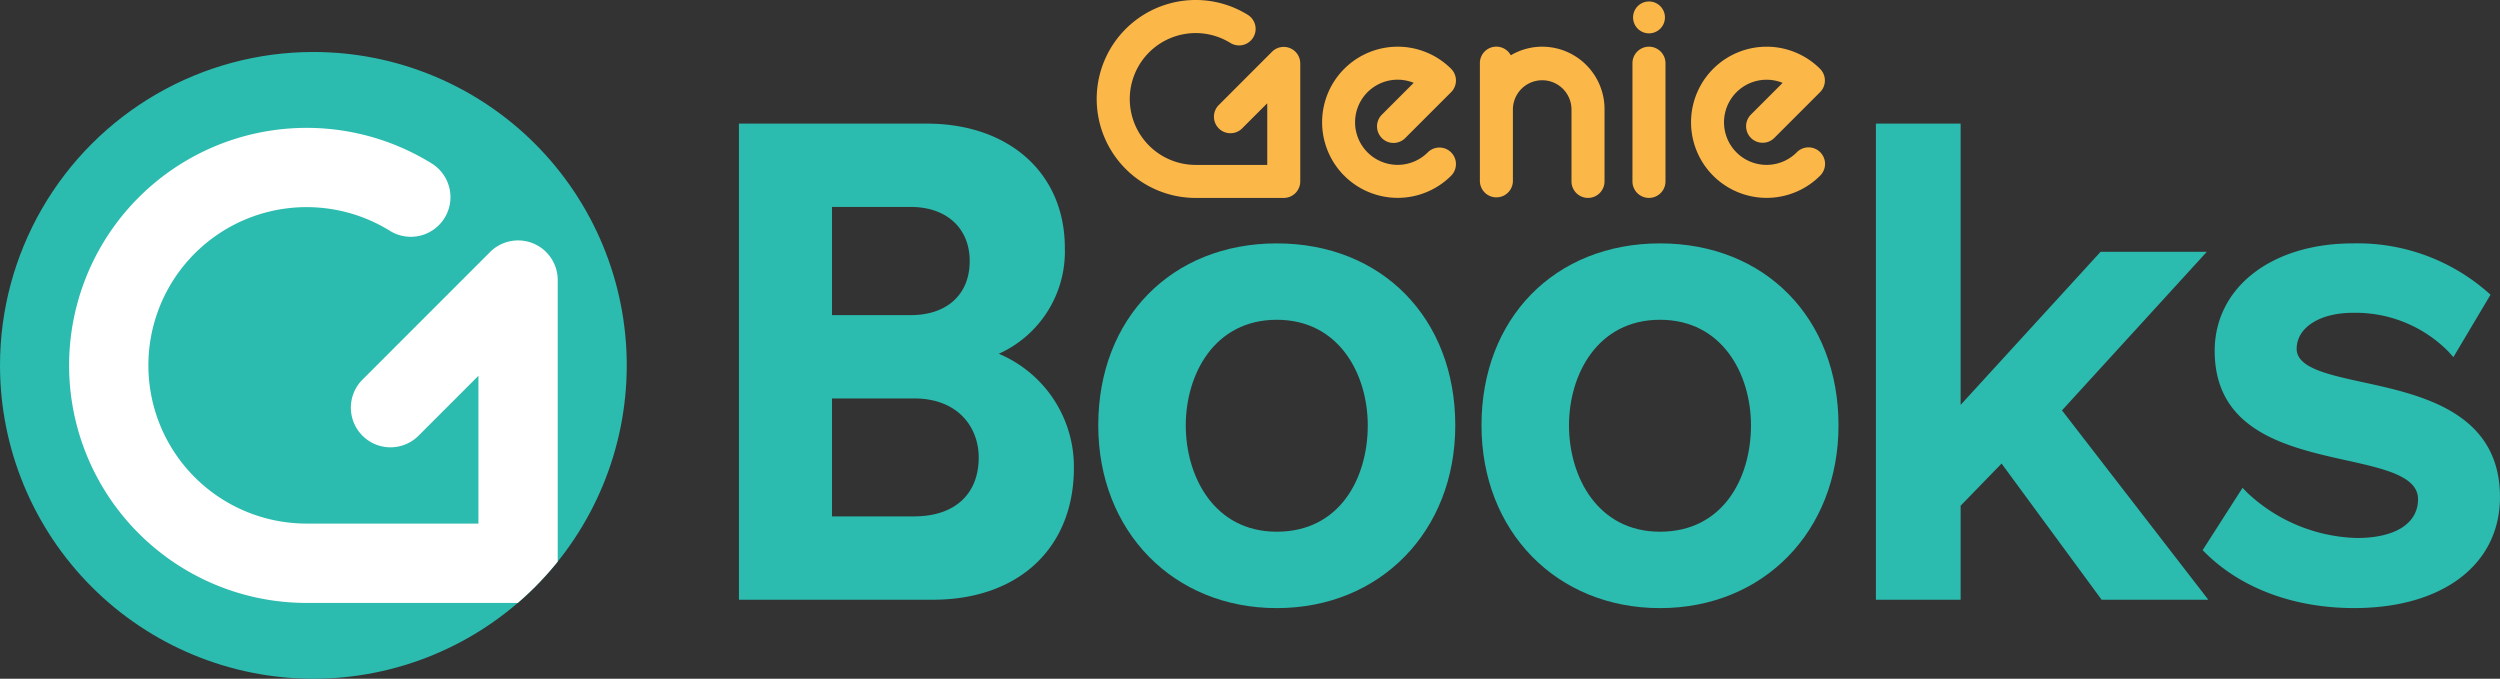
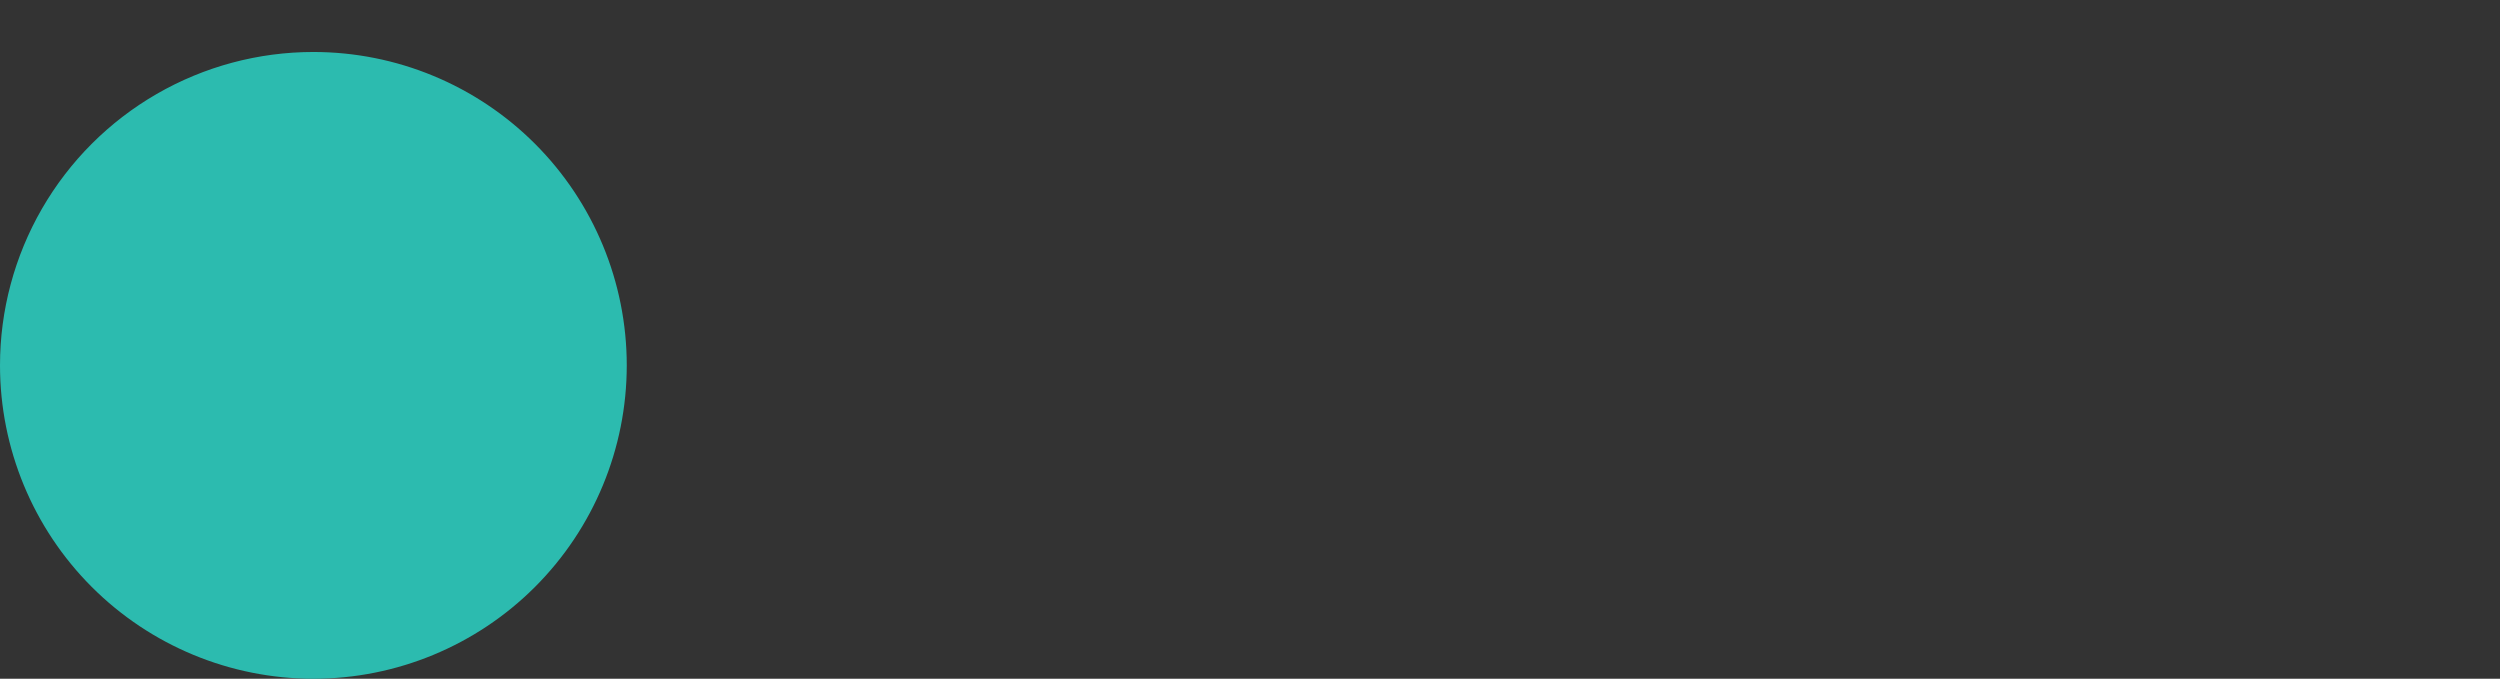
<svg xmlns="http://www.w3.org/2000/svg" id="Group_9067" data-name="Group 9067" width="266.802" height="72.437" viewBox="0 0 266.802 72.437">
  <rect x="0" y="0" width="266.802" height="72.437" fill="#333333" stroke="none" />
  <defs>
    <clipPath id="clip-path">
-       <rect id="Rectangle_1971" data-name="Rectangle 1971" width="266.802" height="72.437" fill="none" />
-     </clipPath>
+       </clipPath>
    <clipPath id="clip-path-2">
      <path id="Path_27720" data-name="Path 27720" d="M0,43.086A33.444,33.444,0,1,0,33.446,9.641,33.445,33.445,0,0,0,0,43.086" transform="translate(0 -9.641)" fill="none" />
    </clipPath>
  </defs>
  <g id="Group_9064" data-name="Group 9064">
    <g id="Group_9063" data-name="Group 9063" clip-path="url(#clip-path)">
-       <path id="Path_27707" data-name="Path 27707" d="M164.766,47.487a11.971,11.971,0,0,0,7.048-11.309c0-7.928-5.923-13.254-14.74-13.254H137.033V73.735h20.71c9.135,0,15.038-5.523,15.038-14.07a13.076,13.076,0,0,0-8.014-12.177m-9.4-4.124h-8.4V31.817h8.4c3.822,0,6.293,2.265,6.293,5.773,0,3.559-2.411,5.772-6.293,5.772m-8.4,8.893h8.77c4.758,0,6.886,3.161,6.886,6.292,0,3.94-2.574,6.293-6.886,6.293h-8.77Z" transform="translate(-58.174 -9.732)" fill="#2cbbaf" />
      <path id="Path_27708" data-name="Path 27708" d="M222.721,45.136c-11.217,0-19.051,7.986-19.051,19.423,0,11.3,8.011,19.5,19.051,19.5s19.051-8.2,19.051-19.5c0-11.438-7.834-19.423-19.051-19.423m0,30.77c-6.673,0-9.712-5.882-9.712-11.347,0-5.429,3.039-11.272,9.712-11.272s9.711,5.843,9.711,11.272c0,5.648-3,11.347-9.711,11.347" transform="translate(-86.463 -19.161)" fill="#2cbbaf" />
-       <path id="Path_27709" data-name="Path 27709" d="M293.791,45.136c-11.217,0-19.051,7.986-19.051,19.423,0,11.3,8.011,19.5,19.051,19.5s19.051-8.2,19.051-19.5c0-11.438-7.834-19.423-19.051-19.423m0,30.77c-6.673,0-9.712-5.882-9.712-11.347,0-5.429,3.039-11.272,9.712-11.272S303.5,59.13,303.5,64.559c0,5.648-3,11.347-9.711,11.347" transform="translate(-116.634 -19.161)" fill="#2cbbaf" />
      <path id="Path_27710" data-name="Path 27710" d="M383.2,36.6H371.863L356.924,52.939V22.923h-9.042V73.734h9.042V63.7l4.368-4.5L371.97,73.734h11.386L367.74,53.527Z" transform="translate(-147.684 -9.731)" fill="#2cbbaf" />
      <path id="Path_27711" data-name="Path 27711" d="M425.645,59.967c-3.829-.836-7.136-1.557-7.136-3.582,0-2.261,2.466-3.841,5.995-3.841a13.929,13.929,0,0,1,10.17,4.107l.563.62,3.96-6.659-.384-.34A21.078,21.078,0,0,0,424.5,45.136c-8.679,0-14.74,4.717-14.74,11.47,0,8.558,7.773,10.287,14.019,11.677,4.123.915,7.682,1.708,7.682,4.154,0,2.59-2.435,4.138-6.515,4.138a17.74,17.74,0,0,1-11.669-4.794l-.545-.559-4.261,6.655.361.353c3.833,3.755,9.451,5.825,15.816,5.825,9.452,0,15.558-4.648,15.558-11.843,0-9.067-8.417-10.905-14.564-12.247" transform="translate(-173.407 -19.161)" fill="#2cbbaf" />
      <path id="Path_27712" data-name="Path 27712" d="M251.554,18.416a1.76,1.76,0,0,0,2.493,0l4.9-4.9a1.764,1.764,0,0,0,0-2.494,8.066,8.066,0,1,0,0,11.412,1.762,1.762,0,1,0-2.492-2.493,4.544,4.544,0,1,1-1.5-7.421l-3.4,3.4a1.765,1.765,0,0,0,0,2.493" transform="translate(-104.083 -3.679)" fill="#fcb749" />
      <path id="Path_27713" data-name="Path 27713" d="M324.873,19.944a4.543,4.543,0,1,1-1.5-7.42l-3.4,3.4a1.763,1.763,0,0,0,2.493,2.493l4.9-4.9a1.763,1.763,0,0,0,0-2.494,8.066,8.066,0,1,0,0,11.412,1.763,1.763,0,1,0-2.493-2.493" transform="translate(-133.129 -3.679)" fill="#fcb749" />
      <path id="Path_27714" data-name="Path 27714" d="M281.095,8.659a6.613,6.613,0,0,0-3.353.917,1.755,1.755,0,0,0-3.3.846V22.976a1.762,1.762,0,1,0,3.524,0V15.312a3.127,3.127,0,0,1,6.253,0v7.722a1.763,1.763,0,1,0,3.526,0V15.312a6.66,6.66,0,0,0-6.652-6.653" transform="translate(-116.508 -3.676)" fill="#fcb749" />
-       <path id="Path_27715" data-name="Path 27715" d="M304.5,8.659a1.764,1.764,0,0,0-1.763,1.763V23.034a1.763,1.763,0,1,0,3.526,0V10.422A1.764,1.764,0,0,0,304.5,8.659" transform="translate(-128.521 -3.676)" fill="#fcb749" />
      <path id="Path_27716" data-name="Path 27716" d="M304.553,3.682a1.7,1.7,0,1,0-1.7-1.7,1.7,1.7,0,0,0,1.7,1.7" transform="translate(-128.57 -0.123)" fill="#fcb749" />
      <path id="Path_27717" data-name="Path 27717" d="M224.011,5.14a1.767,1.767,0,0,0-1.923.382l-5.685,5.69A1.762,1.762,0,0,0,218.9,13.7l2.678-2.679V17.6h-7.64a7.035,7.035,0,1,1,3.706-13.017,1.762,1.762,0,0,0,1.858-3,10.562,10.562,0,1,0-5.564,19.54h9.4A1.764,1.764,0,0,0,225.1,19.36V6.768a1.763,1.763,0,0,0-1.088-1.629" transform="translate(-86.336)" fill="#fcb749" />
    </g>
  </g>
  <g id="Group_9066" data-name="Group 9066" transform="translate(0 5.548)">
    <g id="Group_9065" data-name="Group 9065" clip-path="url(#clip-path-2)">
      <path id="Path_27718" data-name="Path 27718" d="M66.889,43.086A33.445,33.445,0,1,1,33.446,9.643,33.444,33.444,0,0,1,66.889,43.086" transform="translate(0 -9.642)" fill="#2cbbaf" />
-       <path id="Path_27719" data-name="Path 27719" d="M62.346,36.044a4.24,4.24,0,0,0-4.612.918L44.083,50.616A4.232,4.232,0,0,0,50.068,56.6l6.427-6.43V65.942H38.155A16.886,16.886,0,1,1,47.049,34.7a4.23,4.23,0,1,0,4.462-7.189,25.35,25.35,0,1,0-13.355,46.9H60.726a4.232,4.232,0,0,0,4.231-4.231V39.954a4.233,4.233,0,0,0-2.611-3.91" transform="translate(-5.436 -15.613)" fill="#fff" />
    </g>
  </g>
</svg>